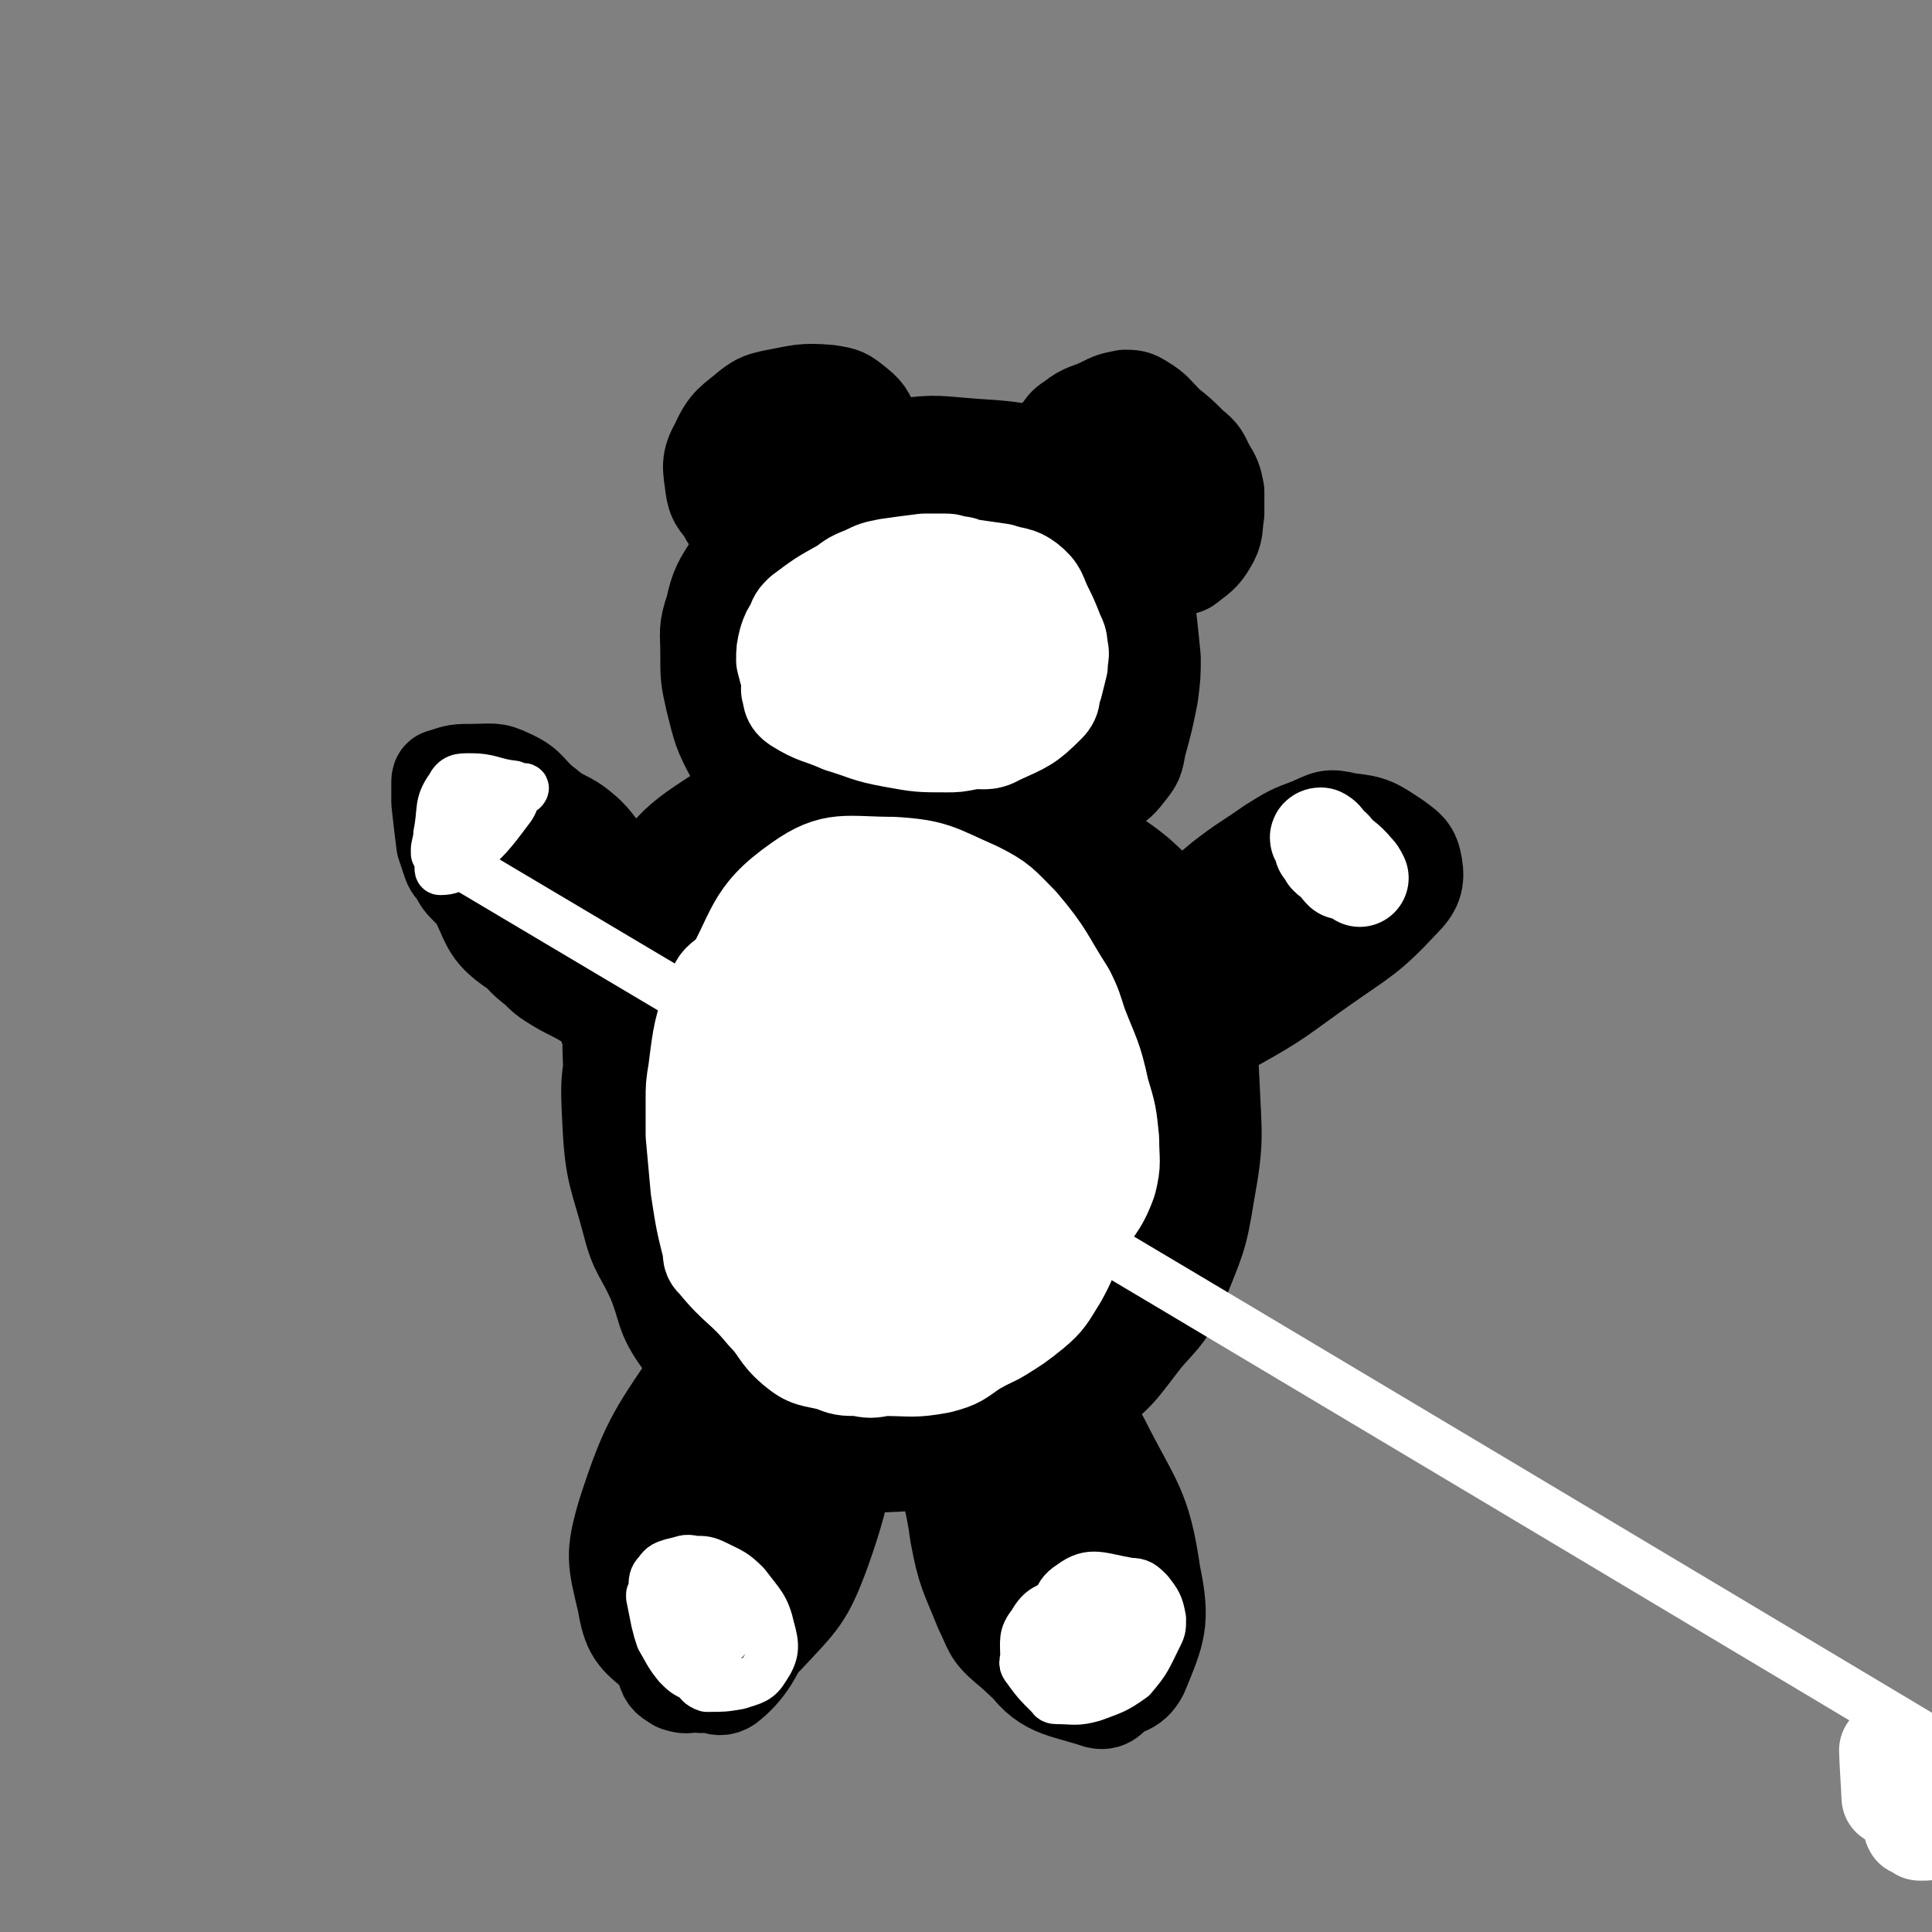
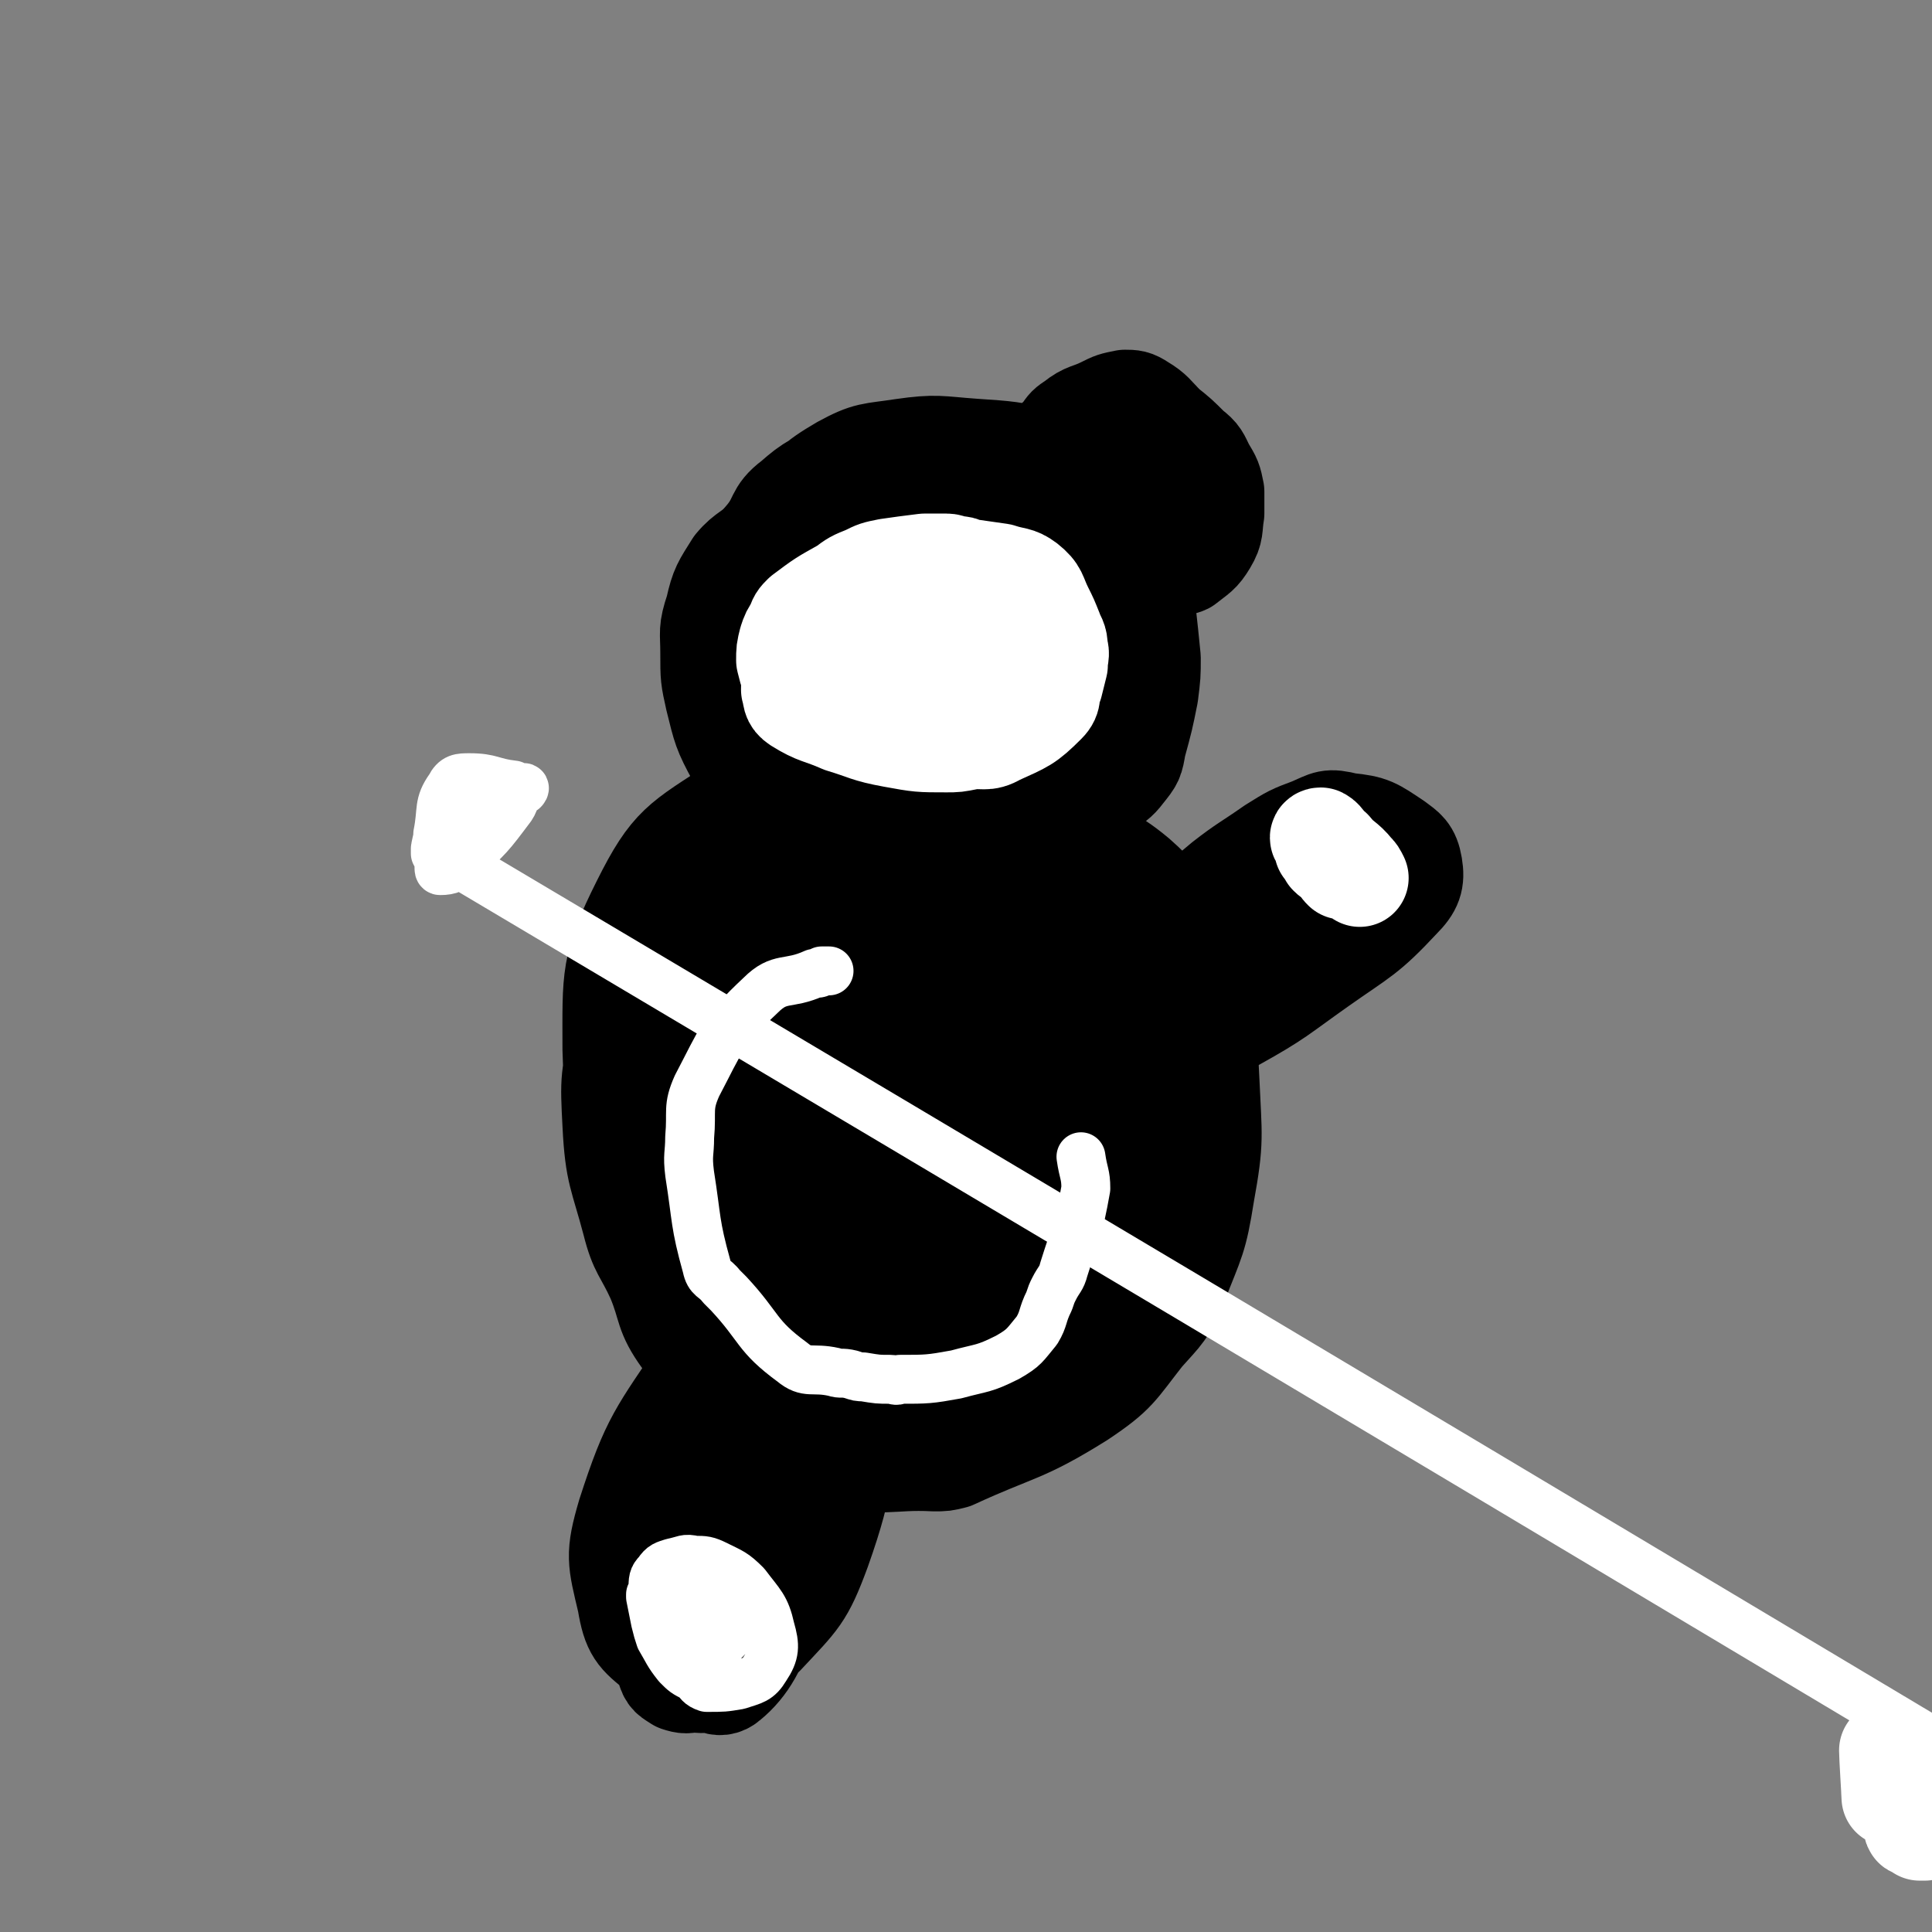
<svg xmlns="http://www.w3.org/2000/svg" viewBox="0 0 790 790" version="1.1">
  <rect x="0" y="0" width="790" height="790" fill="#808080" stroke="none" />
  <g fill="none" stroke="#000000" stroke-width="40" stroke-linecap="round" stroke-linejoin="round">
    <path d="M353,190c0,0 0,0 0,0 -1,1 -1,1 -3,1 -3,1 -3,0 -6,2 -11,4 -12,4 -20,11 -8,6 -5,8 -12,16 -5,6 -7,5 -12,11 -5,8 -6,9 -8,18 -3,9 -2,9 -2,18 0,10 0,10 2,19 3,12 3,13 9,24 3,5 4,5 9,10 2,2 2,2 4,5 6,8 4,10 10,15 8,7 9,6 19,10 5,2 5,2 10,3 4,1 4,1 8,1 7,1 7,1 14,1 6,0 6,1 11,0 5,0 5,-1 11,-3 7,-1 7,-1 14,-2 5,-2 6,-1 11,-4 4,-2 3,-3 6,-6 5,-3 4,-4 9,-8 7,-5 7,-4 15,-9 4,-3 5,-3 8,-7 4,-5 4,-5 5,-11 3,-11 3,-11 5,-21 1,-8 1,-8 1,-15 -1,-10 -1,-10 -2,-19 -1,-7 -1,-7 -2,-14 -1,-5 -1,-5 -2,-10 -1,-2 -1,-2 -2,-4 -4,-6 -3,-7 -8,-12 -5,-6 -6,-5 -12,-10 -4,-5 -4,-5 -9,-9 -3,-3 -3,-4 -7,-4 -14,-3 -14,-3 -29,-4 -14,-1 -15,-2 -29,0 -13,2 -14,1 -25,7 -12,7 -13,9 -22,20 -9,12 -11,13 -15,27 -6,18 -8,19 -6,38 2,19 5,19 13,37 5,12 5,14 15,22 11,10 13,9 28,15 6,2 6,3 12,2 18,-1 20,2 36,-5 15,-7 14,-10 25,-23 10,-12 13,-12 17,-26 4,-15 3,-17 -1,-31 -2,-12 -3,-13 -11,-23 -13,-15 -12,-20 -30,-27 -19,-8 -23,-7 -44,-3 -17,3 -25,3 -30,18 -10,29 -15,44 0,70 15,25 30,25 60,31 13,3 15,-4 25,-13 16,-16 24,-17 27,-38 3,-30 0,-39 -17,-65 -10,-17 -18,-15 -38,-21 -8,-2 -13,-3 -18,3 -20,25 -32,30 -33,60 0,26 13,31 30,52 4,4 8,2 12,-2 14,-12 19,-13 23,-30 5,-18 1,-24 -4,-40 -2,-3 -7,-3 -10,0 -18,21 -36,28 -33,48 2,17 24,27 43,26 13,-1 14,-14 21,-31 3,-8 4,-11 -1,-18 -12,-17 -19,-31 -33,-30 -13,1 -23,18 -23,34 1,14 15,28 24,28 7,0 13,-21 8,-28 -4,-6 -15,-1 -27,2 -3,1 -2,6 -3,6 0,1 0,-2 1,-4 4,-5 4,-5 8,-10 " />
-     <path d="M310,223c0,0 0,0 0,0 0,0 0,1 -1,0 -3,-3 -3,-3 -6,-6 -2,-3 -3,-3 -5,-6 -3,-6 -5,-5 -6,-12 -1,-8 -2,-10 2,-17 4,-9 6,-9 13,-15 4,-3 5,-3 9,-4 11,-2 12,-3 23,-2 6,1 6,1 11,5 5,4 4,5 7,10 2,2 2,2 2,4 1,1 1,1 0,1 -1,0 -2,-1 -4,-2 -8,-3 -8,-4 -17,-5 -8,-1 -10,-3 -16,1 -6,4 -5,7 -8,15 -2,3 -2,4 -3,7 " />
    <path d="M425,187c0,0 0,0 0,0 0,0 0,0 1,-1 0,0 -1,0 0,0 0,-1 0,0 1,-1 3,-4 3,-4 7,-8 2,-3 2,-3 5,-5 5,-4 6,-3 12,-6 4,-2 4,-2 9,-3 3,0 4,0 7,2 5,3 5,4 10,9 5,4 5,4 10,9 4,3 4,4 6,8 3,5 3,5 4,10 0,4 0,4 0,9 -1,6 0,7 -3,12 -3,5 -4,5 -9,9 -2,1 -2,0 -3,0 0,0 -1,0 -1,0 -2,-6 -2,-6 -3,-12 -2,-5 -1,-5 -3,-9 -2,-6 -3,-7 -6,-12 -2,-5 -2,-5 -6,-10 0,-1 -1,-2 -1,-1 1,2 1,3 3,6 " />
    <path d="M325,346c0,0 0,0 0,0 0,0 0,0 -1,0 0,0 0,0 -1,0 0,1 0,1 -1,2 -2,1 -2,1 -4,2 -4,1 -4,0 -8,2 -7,2 -8,2 -15,5 -4,2 -4,3 -7,6 -3,3 -2,3 -4,7 -3,7 -2,8 -5,14 -2,5 -2,4 -5,8 -3,3 -4,2 -5,5 -6,11 -6,11 -10,23 -3,7 -3,7 -4,15 0,13 0,13 3,26 3,17 5,17 11,34 4,12 2,14 8,25 10,15 10,16 24,27 13,10 15,9 32,15 7,3 7,1 15,2 2,1 2,1 4,0 13,0 13,1 26,0 11,-2 12,-1 21,-6 20,-12 20,-13 37,-28 12,-10 15,-9 23,-22 9,-16 7,-18 12,-35 4,-16 4,-17 5,-33 0,-13 -2,-13 -4,-27 -2,-14 1,-15 -5,-27 -8,-17 -11,-17 -23,-32 -2,-3 -3,-2 -6,-4 -16,-12 -15,-16 -33,-23 -17,-7 -19,-4 -38,-4 -14,0 -15,-1 -29,4 -16,6 -16,8 -31,17 -12,7 -13,6 -22,16 -9,10 -6,12 -12,23 -10,20 -13,19 -19,39 -5,18 -5,19 -4,38 1,20 3,21 8,40 3,12 5,12 10,23 5,12 3,14 11,25 10,13 11,12 24,22 19,14 19,17 40,25 18,6 20,2 39,3 4,0 4,0 8,-1 26,-12 28,-10 52,-25 15,-10 15,-12 26,-26 8,-9 9,-9 14,-21 7,-18 8,-18 11,-37 4,-22 3,-23 2,-46 -1,-20 -1,-21 -6,-40 -2,-13 -3,-13 -9,-24 -6,-11 -6,-12 -15,-20 -12,-10 -14,-8 -27,-18 -12,-7 -11,-9 -22,-16 -7,-4 -7,-4 -15,-6 -13,-4 -13,-5 -27,-6 -14,-1 -14,-1 -27,2 -24,6 -27,3 -46,15 -23,15 -27,16 -39,40 -13,26 -12,30 -12,60 1,23 -1,28 14,46 32,39 38,53 80,67 21,7 37,-3 46,-25 18,-47 9,-56 9,-112 -1,-20 -3,-22 -12,-40 -4,-8 -7,-10 -15,-10 -27,1 -42,-7 -56,13 -24,37 -15,52 -19,102 -1,13 2,14 9,25 9,15 9,31 23,27 35,-10 55,-20 74,-56 15,-28 5,-41 -6,-73 -6,-17 -13,-16 -28,-25 -6,-3 -10,-5 -14,0 -24,26 -41,28 -43,62 -2,45 6,83 35,95 26,10 51,-19 76,-52 15,-20 5,-28 3,-56 -1,-14 -1,-17 -10,-28 -15,-18 -18,-32 -39,-31 -37,2 -45,14 -79,38 -8,6 -4,10 -5,22 0,12 -4,14 3,24 25,36 34,70 60,67 29,-4 33,-40 51,-82 4,-10 0,-13 -7,-22 -12,-17 -12,-27 -31,-30 -25,-4 -44,-5 -57,15 -18,28 -14,48 -4,80 5,15 17,11 33,13 8,1 13,1 15,-6 8,-33 22,-57 6,-73 -15,-15 -41,-3 -68,11 -15,8 -10,16 -16,32 -2,9 -7,14 0,18 33,16 50,35 79,22 28,-12 27,-38 36,-70 2,-7 -7,-8 -15,-8 -22,0 -27,-3 -45,9 -20,14 -26,22 -31,44 -3,10 4,18 15,20 22,5 33,8 51,-7 34,-28 32,-39 53,-79 2,-5 -3,-6 -6,-10 -5,-6 -6,-6 -11,-10 -1,0 -2,1 -2,1 14,27 23,26 29,55 6,36 5,40 -5,75 -6,21 -12,21 -28,37 -5,5 -10,10 -15,5 -20,-24 -35,-30 -35,-62 1,-42 11,-60 39,-87 12,-11 27,0 41,10 8,5 7,11 5,22 -14,53 -8,74 -37,105 -12,13 -30,-2 -46,-16 -9,-7 -4,-13 -3,-25 1,-26 -2,-28 6,-51 10,-28 14,-28 31,-51 2,-2 3,-1 6,-1 11,3 20,-1 22,8 4,18 4,30 -11,45 -27,28 -36,27 -71,42 -7,3 -9,-1 -13,-6 -4,-5 -2,-7 -2,-14 2,-25 -5,-29 7,-50 20,-35 26,-34 56,-61 5,-4 7,-3 13,-2 16,4 21,-1 31,11 19,23 22,29 25,60 4,29 -5,31 -12,61 -1,3 -1,6 -4,5 -5,0 -9,-1 -12,-7 -11,-26 -15,-28 -15,-56 0,-33 6,-34 15,-67 0,-2 1,-2 3,-4 1,-1 2,-3 3,-2 5,10 4,12 8,24 9,25 14,26 19,51 1,6 -4,5 -7,10 0,0 0,0 0,0 " />
    <path d="M287,404c0,0 0,0 0,0 4,-2 4,-2 8,-4 4,-2 3,-3 7,-5 2,-1 3,-1 5,-1 3,1 6,1 5,4 -5,31 -25,37 -16,64 10,29 26,31 54,48 6,5 8,-1 16,-5 8,-4 13,-2 16,-11 11,-33 29,-53 12,-72 -23,-25 -50,-18 -92,-17 -12,0 -17,9 -15,20 4,39 0,55 27,81 22,22 45,25 69,15 17,-7 21,-31 13,-49 -8,-19 -23,-12 -46,-25 " />
-     <path d="M249,419c0,0 0,0 0,0 0,0 -1,0 -1,-1 0,-1 1,-1 0,-2 0,0 0,0 -1,-1 -3,-3 -2,-3 -5,-5 -8,-5 -8,-4 -16,-9 -3,-2 -3,-2 -6,-5 -5,-4 -5,-4 -9,-9 -2,-4 -1,-5 -3,-8 -4,-5 -5,-5 -9,-10 -4,-3 -4,-3 -7,-6 -3,-3 -3,-3 -5,-7 -2,-2 -2,-2 -3,-5 -1,-3 -1,-3 -2,-6 -1,-8 -1,-8 -2,-17 0,-4 0,-4 0,-8 0,-1 0,-2 1,-2 6,-2 6,-2 12,-2 8,0 9,-1 15,2 9,4 7,6 15,12 7,6 8,4 15,10 6,5 5,7 12,12 8,6 9,5 17,11 2,2 2,2 4,5 1,1 2,2 1,2 -6,-4 -8,-6 -16,-12 -17,-11 -17,-11 -35,-22 -3,-2 -3,-2 -7,-4 -3,-1 -3,-2 -6,-3 -5,-1 -7,-2 -9,1 -6,8 -7,10 -9,20 -1,7 0,8 4,14 7,13 5,16 17,24 11,9 14,6 28,10 6,2 6,1 12,3 0,0 1,1 1,1 0,0 -1,-2 -2,-3 -14,-13 -15,-12 -29,-26 -11,-11 -14,-10 -22,-23 -6,-12 -5,-14 -6,-27 0,-3 1,-7 4,-6 6,2 6,6 13,12 14,12 16,11 29,24 7,7 5,8 11,17 1,1 3,3 2,3 -3,-2 -5,-4 -11,-7 -7,-4 -8,-3 -14,-7 -8,-6 -7,-7 -14,-13 0,0 0,0 -1,-1 " />
    <path d="M473,390c0,0 0,0 0,0 2,-3 2,-2 5,-5 2,-4 2,-4 5,-7 3,-4 3,-4 6,-7 5,-6 5,-6 11,-11 9,-7 10,-7 20,-14 8,-5 8,-5 16,-8 7,-3 7,-4 15,-2 10,1 11,2 20,8 4,3 6,4 7,10 1,6 0,9 -5,14 -14,15 -16,15 -33,27 -17,12 -17,13 -35,23 -9,5 -10,4 -20,8 -3,2 -3,1 -6,2 -1,1 -2,3 -2,2 2,-5 2,-7 5,-13 9,-16 9,-17 20,-31 13,-17 14,-17 30,-33 4,-4 5,-3 11,-6 0,0 1,1 1,1 0,3 0,3 -1,5 -14,20 -13,22 -30,38 -7,8 -12,10 -19,11 -2,1 -1,-5 1,-8 17,-18 18,-17 37,-34 1,-1 3,-1 2,-1 -8,11 -9,12 -19,25 0,0 0,0 0,0 " />
    <path d="M302,556c0,0 0,0 0,0 0,0 0,0 -1,0 0,0 -1,0 -1,0 -7,6 -8,5 -13,11 -13,18 -15,18 -23,39 -5,14 -2,15 -2,31 1,11 1,12 4,23 2,11 1,12 6,22 1,4 2,4 5,6 3,1 4,1 7,0 15,-8 17,-7 29,-19 14,-15 16,-16 23,-35 11,-31 8,-33 14,-66 1,-6 0,-6 -1,-13 0,-4 0,-5 -1,-9 -1,-2 -1,-4 -3,-4 -18,5 -23,2 -38,15 -20,17 -20,21 -33,45 -7,12 -4,14 -6,28 0,6 0,6 1,11 2,19 -3,24 5,38 4,8 13,13 19,7 23,-27 25,-35 39,-73 6,-16 3,-18 1,-35 0,-7 -1,-11 -7,-12 -12,-3 -21,-8 -29,2 -21,23 -25,31 -30,64 -3,26 2,36 15,53 5,7 13,0 20,-6 9,-8 11,-10 13,-22 7,-42 11,-47 6,-86 -2,-13 -9,-15 -20,-19 -6,-2 -10,1 -14,7 -18,27 -21,29 -31,60 -5,17 -4,19 0,36 2,12 4,14 13,21 8,6 14,12 20,5 19,-21 20,-29 29,-60 4,-13 3,-18 -3,-29 -3,-5 -9,-7 -14,-3 -16,11 -21,15 -29,34 -6,16 -4,21 2,36 7,17 16,36 24,29 16,-13 18,-35 23,-69 2,-8 -2,-14 -8,-15 -7,-3 -14,-1 -19,7 -9,13 -13,22 -9,34 2,6 14,9 20,3 11,-13 14,-38 12,-41 -2,-3 -18,15 -20,29 -1,9 7,9 14,17 " />
-     <path d="M390,575c0,0 0,0 0,0 1,8 1,8 2,15 0,5 0,5 0,10 1,5 1,5 2,10 2,14 1,14 5,28 2,8 3,7 7,14 3,4 3,4 6,7 5,6 5,7 11,13 5,5 5,6 11,10 8,5 9,8 17,8 7,1 12,0 15,-6 7,-17 9,-21 5,-40 -4,-28 -8,-29 -21,-55 -7,-12 -9,-11 -17,-22 -1,-2 -1,-3 -2,-4 -6,-3 -7,-7 -13,-5 -15,6 -23,6 -28,20 -8,20 -1,25 2,49 3,16 4,16 10,31 4,8 3,9 10,15 10,8 15,17 24,13 14,-7 20,-16 22,-35 3,-23 -2,-27 -13,-50 -10,-20 -13,-26 -29,-36 -7,-3 -12,3 -16,10 -7,14 -8,18 -6,34 7,34 6,39 24,68 9,14 16,13 31,18 4,1 6,-2 8,-6 4,-13 8,-16 4,-29 -7,-26 -11,-31 -26,-49 -3,-3 -8,1 -8,6 -2,13 -3,16 3,28 7,14 22,30 22,24 2,-12 -7,-40 -19,-60 -2,-5 -9,3 -10,9 -2,7 0,9 3,16 8,17 14,31 20,33 4,1 3,-15 -1,-26 -4,-11 -11,-17 -16,-19 -3,-1 -3,8 -1,14 3,7 5,7 10,14 " />
  </g>
  <g fill="none" stroke="#FFFFFF" stroke-width="20" stroke-linecap="round" stroke-linejoin="round">
-     <path d="M444,651c0,0 0,0 0,0 -2,0 -2,0 -4,0 -2,1 -3,1 -5,3 -7,4 -9,3 -13,10 -4,5 -3,7 -3,14 -1,3 0,3 2,6 3,4 3,4 8,9 1,1 1,2 3,2 7,0 8,1 15,-1 8,-3 9,-3 16,-8 6,-7 6,-8 10,-16 2,-4 2,-4 2,-8 -1,-6 -2,-7 -5,-11 -3,-3 -4,-4 -8,-4 -12,-2 -16,-5 -24,1 -8,5 -5,10 -8,20 -3,8 -7,13 -2,16 8,5 16,4 28,0 7,-2 11,-6 10,-12 -1,-7 -5,-12 -13,-13 -10,-2 -15,0 -23,7 -5,6 -8,16 -3,18 7,4 21,2 28,-5 4,-6 -2,-16 -7,-19 -5,-3 -9,3 -13,8 -3,2 -3,6 -1,7 4,1 12,-1 12,-3 1,-3 -6,-7 -11,-8 -2,0 -2,3 -3,6 " />
    <path d="M266,652c0,0 0,0 0,0 0,0 0,0 0,1 1,5 1,5 2,10 1,4 1,4 2,7 3,5 3,6 7,11 3,3 3,3 7,5 2,2 2,3 5,4 7,0 7,0 13,-1 6,-2 8,-2 11,-7 4,-6 4,-9 2,-16 -2,-9 -4,-10 -10,-18 -5,-5 -6,-5 -12,-8 -4,-2 -5,-2 -9,-2 -4,-1 -4,0 -9,1 -3,1 -4,1 -6,4 -2,2 -2,3 -2,7 3,14 4,15 10,28 2,2 3,1 6,3 1,0 2,0 2,0 8,-9 15,-10 16,-20 0,-7 -7,-9 -15,-14 -4,-3 -9,-6 -10,-2 0,9 2,22 8,27 4,3 11,-5 11,-12 1,-7 -8,-14 -8,-14 0,0 4,7 8,15 " />
    <path d="M339,397c0,0 0,0 0,0 -1,0 -1,0 -3,0 -1,1 -1,1 -3,1 -11,5 -14,1 -22,9 -16,15 -16,18 -26,37 -4,9 -2,10 -3,21 0,7 -1,7 0,15 3,19 2,20 7,38 1,5 3,4 6,8 2,2 2,2 3,3 13,14 11,17 26,28 6,5 8,2 17,4 3,1 3,0 7,1 3,1 3,1 5,1 6,1 6,1 11,1 2,0 2,1 4,0 11,0 12,0 23,-2 11,-3 11,-2 21,-7 7,-4 7,-5 12,-11 3,-5 2,-6 5,-12 1,-3 1,-3 2,-5 2,-4 3,-4 4,-8 5,-16 6,-16 9,-33 0,-6 -1,-6 -2,-13 " />
  </g>
  <g fill="none" stroke="#FFFFFF" stroke-width="40" stroke-linecap="round" stroke-linejoin="round">
-     <path d="M353,374c0,0 0,0 0,0 0,0 0,0 -1,0 -3,0 -4,-1 -7,0 -12,4 -12,4 -23,10 -13,7 -13,6 -24,15 -4,3 -4,3 -6,8 -5,15 -5,15 -7,31 -1,6 -1,6 -1,12 0,7 0,7 0,14 1,11 1,11 2,22 2,13 2,13 5,25 0,3 0,3 2,5 9,11 11,10 20,21 6,6 5,8 12,14 6,5 7,4 15,6 5,2 5,2 11,2 5,1 5,1 10,0 12,0 12,1 23,-1 8,-2 8,-3 14,-7 12,-7 13,-6 24,-15 6,-5 6,-6 11,-14 5,-9 4,-10 9,-19 5,-10 7,-9 11,-20 2,-8 1,-8 1,-17 -1,-10 -1,-10 -4,-20 -3,-14 -4,-14 -9,-27 -2,-6 -2,-7 -5,-13 -9,-14 -8,-15 -19,-28 -8,-8 -8,-9 -18,-14 -16,-7 -17,-9 -34,-10 -19,0 -24,-3 -38,7 -20,14 -17,20 -30,42 -5,6 -4,7 -6,15 -2,6 -3,6 -3,12 -2,18 -4,18 -3,35 1,16 1,17 7,31 5,13 6,13 15,24 6,7 6,8 14,12 11,6 11,7 23,8 10,1 11,0 21,-4 19,-8 25,-4 37,-19 15,-19 13,-24 17,-49 2,-15 -1,-16 -4,-30 -2,-7 -2,-8 -6,-14 -10,-14 -8,-18 -22,-25 -17,-9 -23,-13 -39,-6 -21,9 -25,15 -35,37 -14,33 -16,39 -14,74 1,14 7,19 20,24 17,6 25,9 41,-1 27,-18 39,-24 46,-55 7,-28 -2,-44 -19,-63 -7,-9 -17,-2 -29,7 -24,18 -34,22 -41,47 -5,17 4,25 17,39 8,9 17,16 26,9 19,-16 26,-30 30,-55 1,-11 -10,-17 -20,-19 -9,-1 -11,4 -19,13 -13,14 -22,17 -22,32 1,14 12,28 24,26 17,-4 30,-20 35,-38 3,-9 -9,-13 -19,-16 -5,-1 -8,3 -10,8 -4,8 -6,15 -2,19 3,4 14,3 15,-2 1,-7 -4,-18 -11,-22 -4,-2 -6,5 -10,10 -1,1 0,1 0,2 " />
    <path d="M333,287c0,0 0,0 0,0 -1,0 -1,1 -2,0 -1,0 -1,-1 -1,-1 -1,-1 -1,-1 -2,-2 -1,-1 -1,-1 -2,-2 -1,-3 -2,-2 -3,-5 -1,-3 -1,-3 -2,-7 0,-4 0,-4 1,-8 1,-3 1,-3 3,-6 1,-3 1,-3 3,-5 8,-6 8,-6 17,-11 4,-3 4,-3 9,-5 4,-2 4,-2 9,-3 7,-1 7,-1 15,-2 5,0 5,0 9,0 2,0 2,1 4,1 2,0 2,0 4,1 7,1 7,1 14,2 6,2 7,1 11,4 5,4 4,5 7,11 2,4 2,4 4,9 1,3 2,3 2,7 1,3 0,3 0,7 -1,4 -1,4 -2,8 -2,4 0,5 -3,8 -8,8 -9,8 -20,13 -5,3 -6,1 -12,2 -5,1 -5,1 -9,1 -11,0 -11,0 -22,-2 -11,-2 -11,-3 -21,-6 -9,-4 -10,-3 -18,-8 -3,-2 -2,-3 -3,-6 0,-2 0,-3 1,-5 8,-9 8,-11 17,-19 7,-5 8,-6 16,-8 12,-3 13,-4 25,-3 9,1 9,3 16,8 7,4 9,4 13,10 2,3 1,4 -2,7 -8,9 -8,14 -19,16 -12,2 -14,-2 -26,-8 -3,-1 -5,-3 -4,-6 6,-10 7,-15 18,-19 10,-4 13,1 25,4 3,1 7,2 5,4 -6,6 -10,7 -21,12 -4,2 -5,2 -9,2 -1,0 0,0 0,-1 2,-2 2,-2 3,-4 " />
    <path d="M549,356c0,0 0,0 0,0 -1,-1 -1,-1 -2,-3 -2,-2 -2,-1 -4,-3 -1,-2 -1,-2 -2,-3 0,-2 -1,-2 -1,-4 -1,0 -1,-1 0,-1 2,1 2,3 5,5 4,5 5,4 9,9 1,1 1,1 2,3 " />
    <path d="M787,749c0,0 0,0 0,0 -1,0 -1,0 -2,0 0,-1 0,-1 0,-2 0,0 0,1 0,1 0,0 0,0 0,0 0,0 0,0 0,0 0,0 0,0 0,0 0,0 0,0 0,0 0,0 0,0 0,0 0,0 0,0 0,0 0,0 0,0 0,0 0,0 0,0 0,0 0,0 0,0 0,0 0,0 0,0 0,0 -1,0 -1,0 -1,0 -1,-1 -2,0 -2,-1 -3,-9 -1,-11 -4,-19 0,-2 -3,1 -4,-1 -2,-5 -2,-13 -2,-11 0,2 1,18 1,19 0,0 -1,-17 0,-18 1,-1 0,8 4,14 4,6 6,5 10,11 1,0 0,0 0,1 0,2 0,2 0,4 " />
  </g>
  <g fill="none" stroke="#FFFFFF" stroke-width="20" stroke-linecap="round" stroke-linejoin="round">
    <path d="M199,323c0,0 0,0 0,0 0,0 0,0 -1,0 -2,2 -2,2 -4,3 -3,3 -3,3 -6,6 -4,5 -3,5 -7,11 -2,2 -2,2 -3,4 0,1 0,1 0,2 1,1 1,1 1,2 1,3 0,5 1,5 4,0 6,-1 9,-4 11,-10 11,-10 20,-22 2,-3 1,-4 3,-7 1,-1 1,0 2,0 0,0 1,-1 0,-1 -1,0 -2,0 -4,-1 -9,-1 -9,-3 -18,-3 -4,0 -6,0 -8,4 -5,7 -3,9 -5,19 0,3 -1,4 -1,7 0,1 0,2 2,3 1,1 2,-1 4,0 303,180 303,180 606,361 " />
  </g>
</svg>